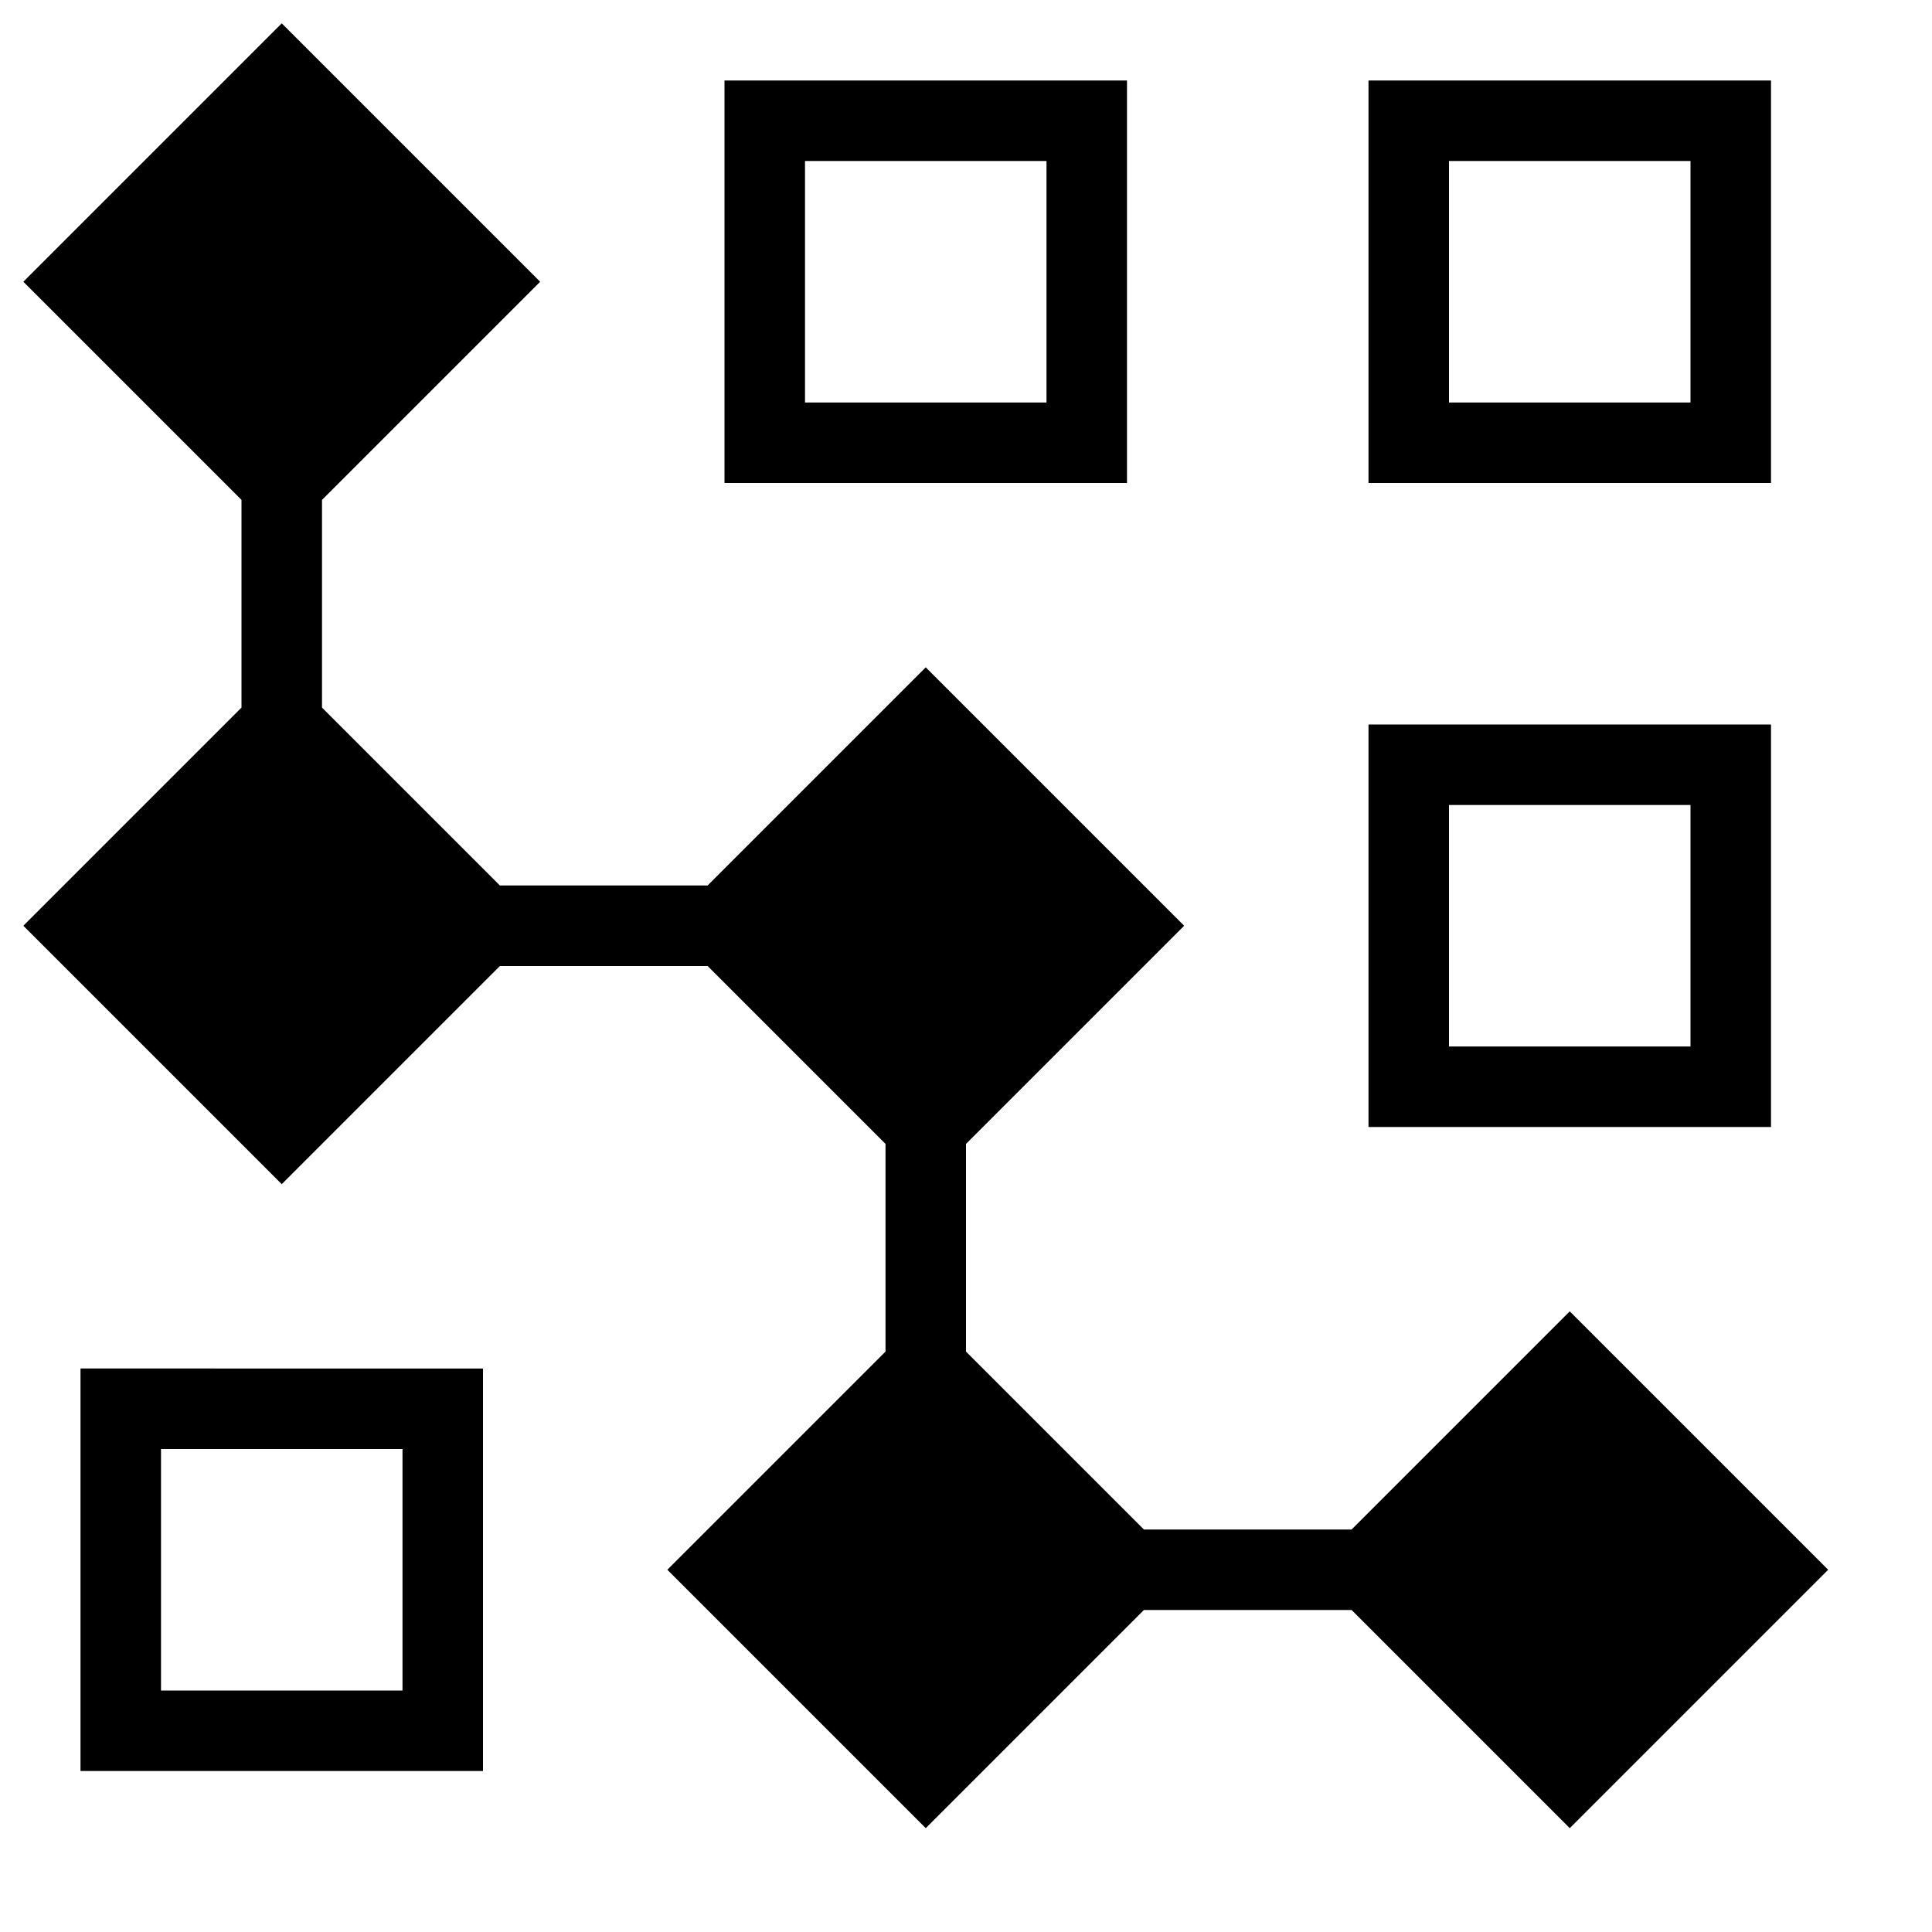
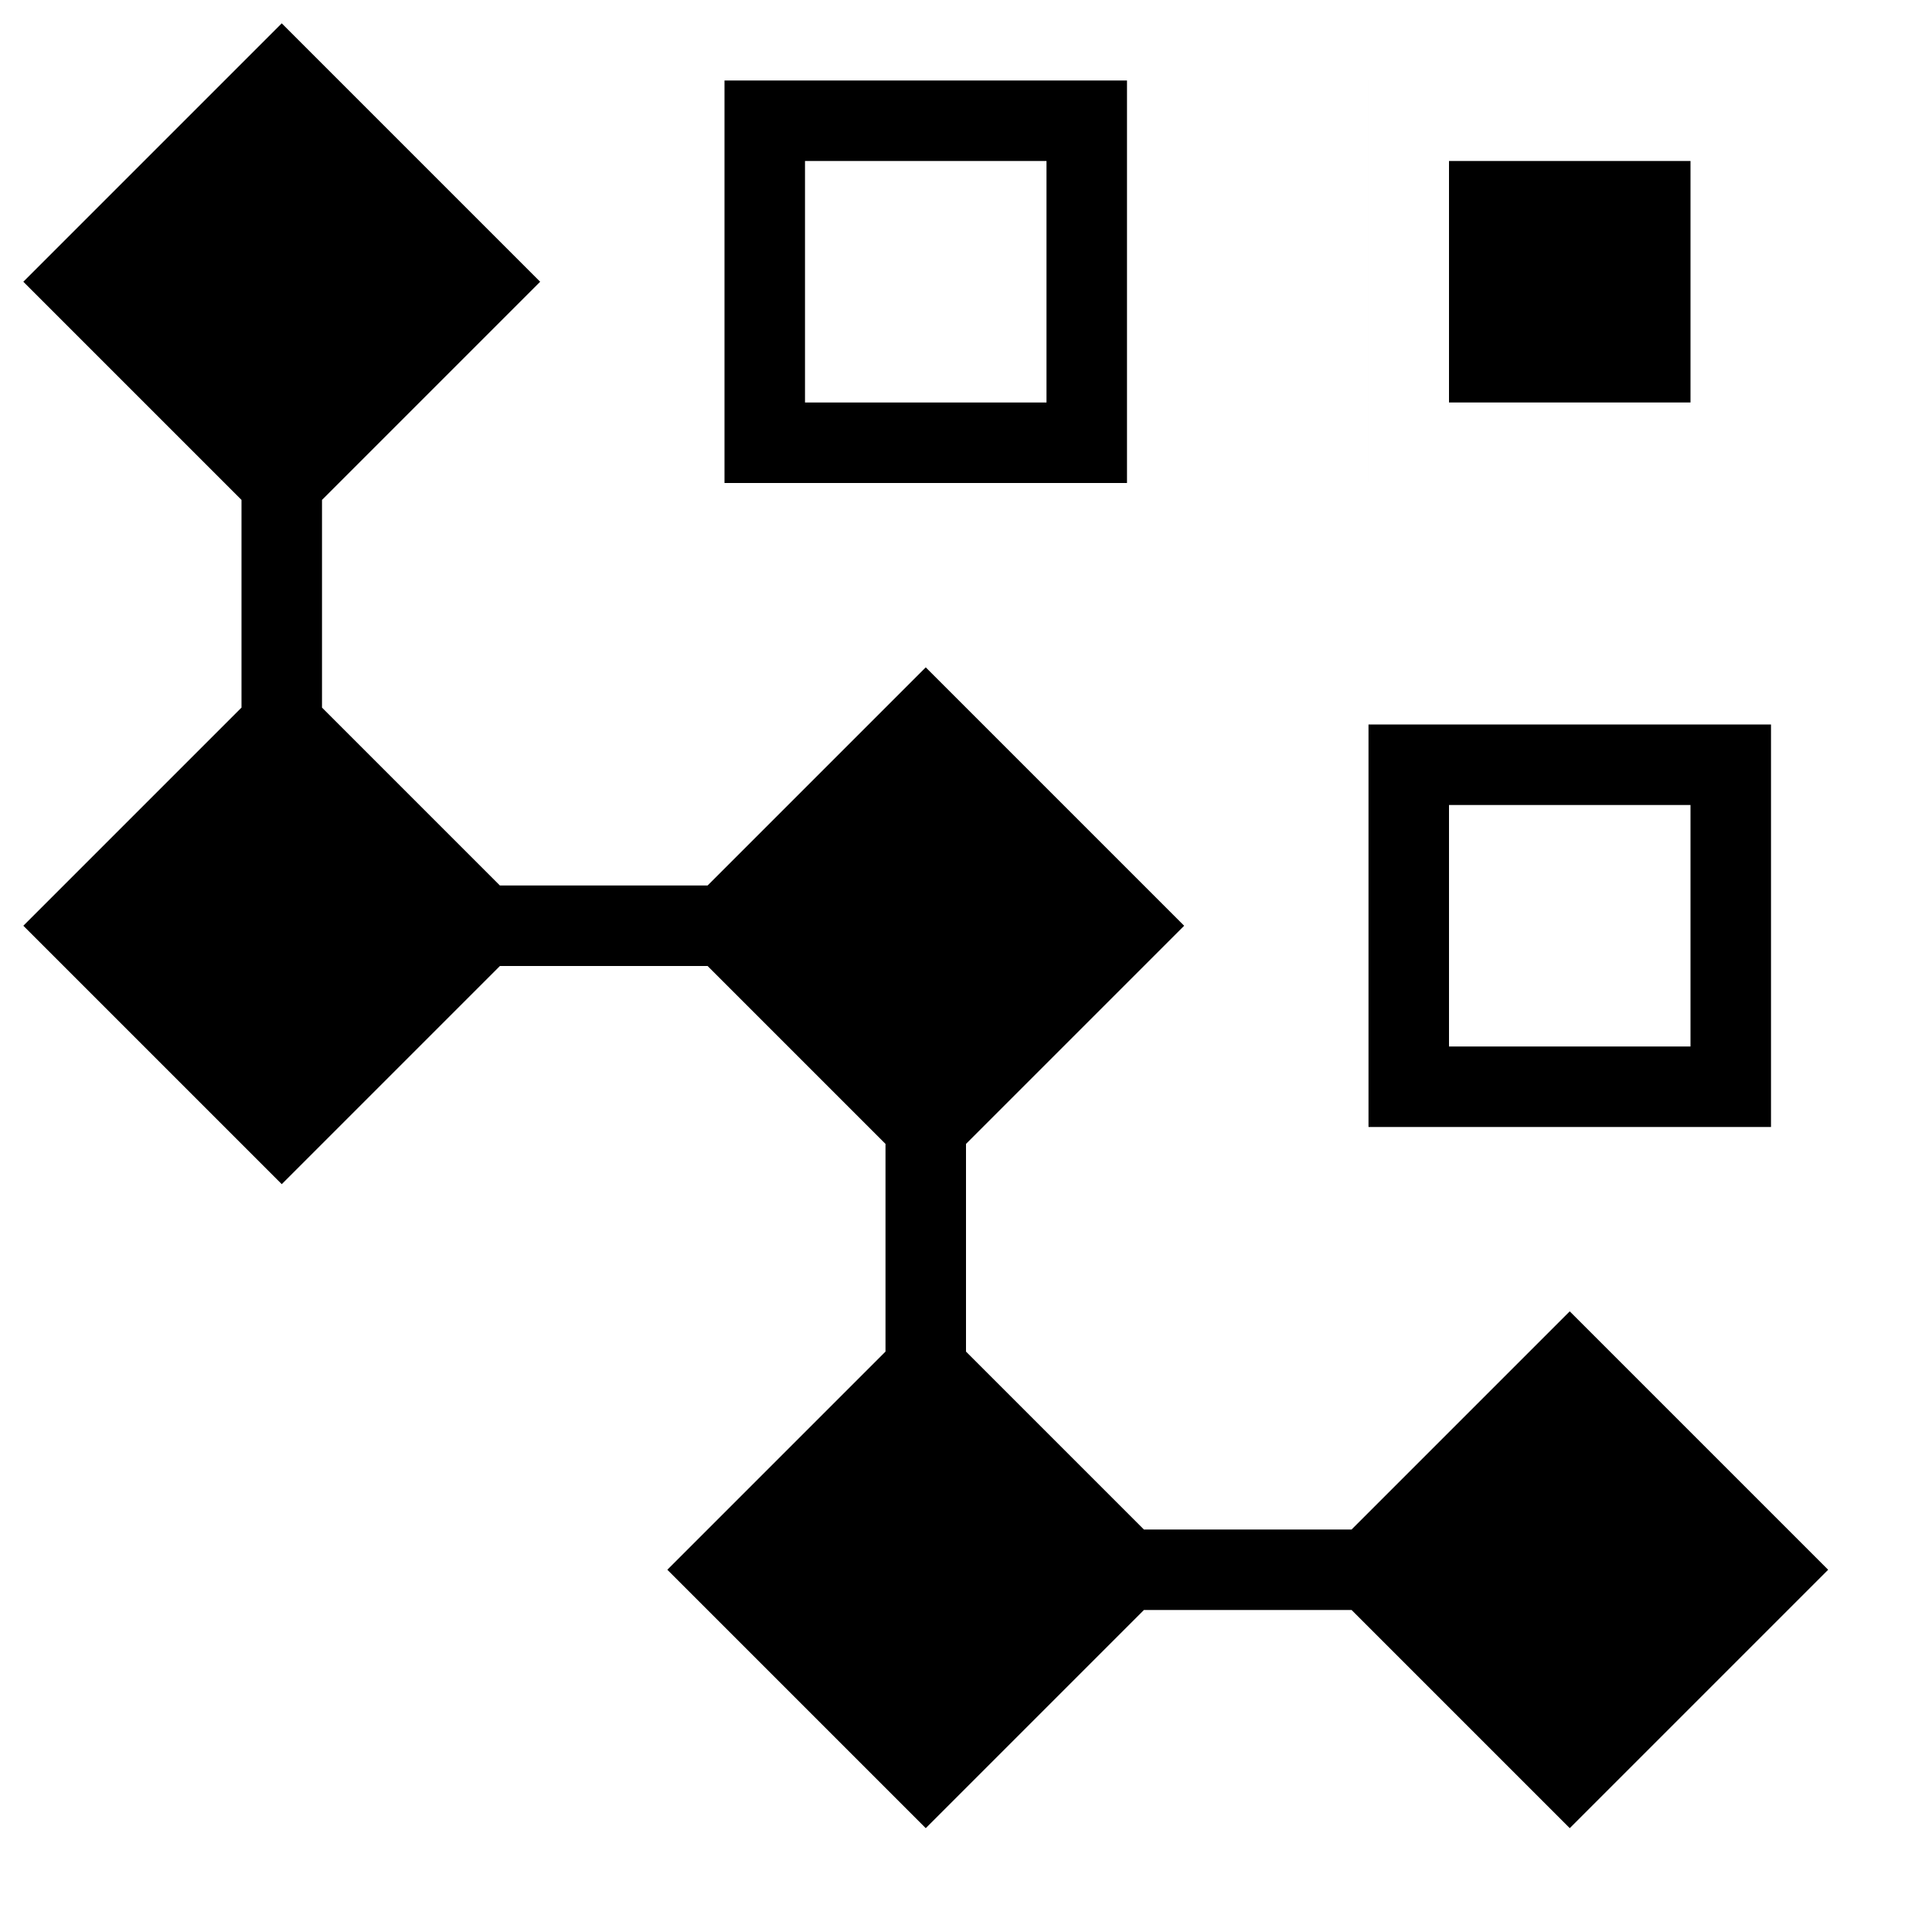
<svg xmlns="http://www.w3.org/2000/svg" id="Layer_1" viewBox="0 0 24 24">
-   <path d="M1,22h5v-5H1v5ZM2,18h3v3h-3v-3Z" />
  <path d="M14,1h-5v5h5V1ZM13,5h-3v-3h3v3Z" />
  <polygon points="19.5 22.71 22.71 19.5 19.5 16.29 16.79 19 14.21 19 12 16.79 12 14.21 14.71 11.5 11.5 8.29 8.79 11 6.21 11 4 8.79 4 6.21 6.71 3.5 3.5 .29 .29 3.5 3 6.21 3 8.79 .29 11.5 3.5 14.71 6.21 12 8.79 12 11 14.21 11 16.79 8.29 19.5 11.5 22.71 14.21 20 16.79 20 19.5 22.71" />
  <path d="M22,9h-5v5h5v-5ZM21,13h-3v-3h3v3Z" />
-   <path d="M22,1h-5v5h5V1ZM21,5h-3v-3h3v3Z" />
+   <path d="M22,1h-5v5V1ZM21,5h-3v-3h3v3Z" />
</svg>